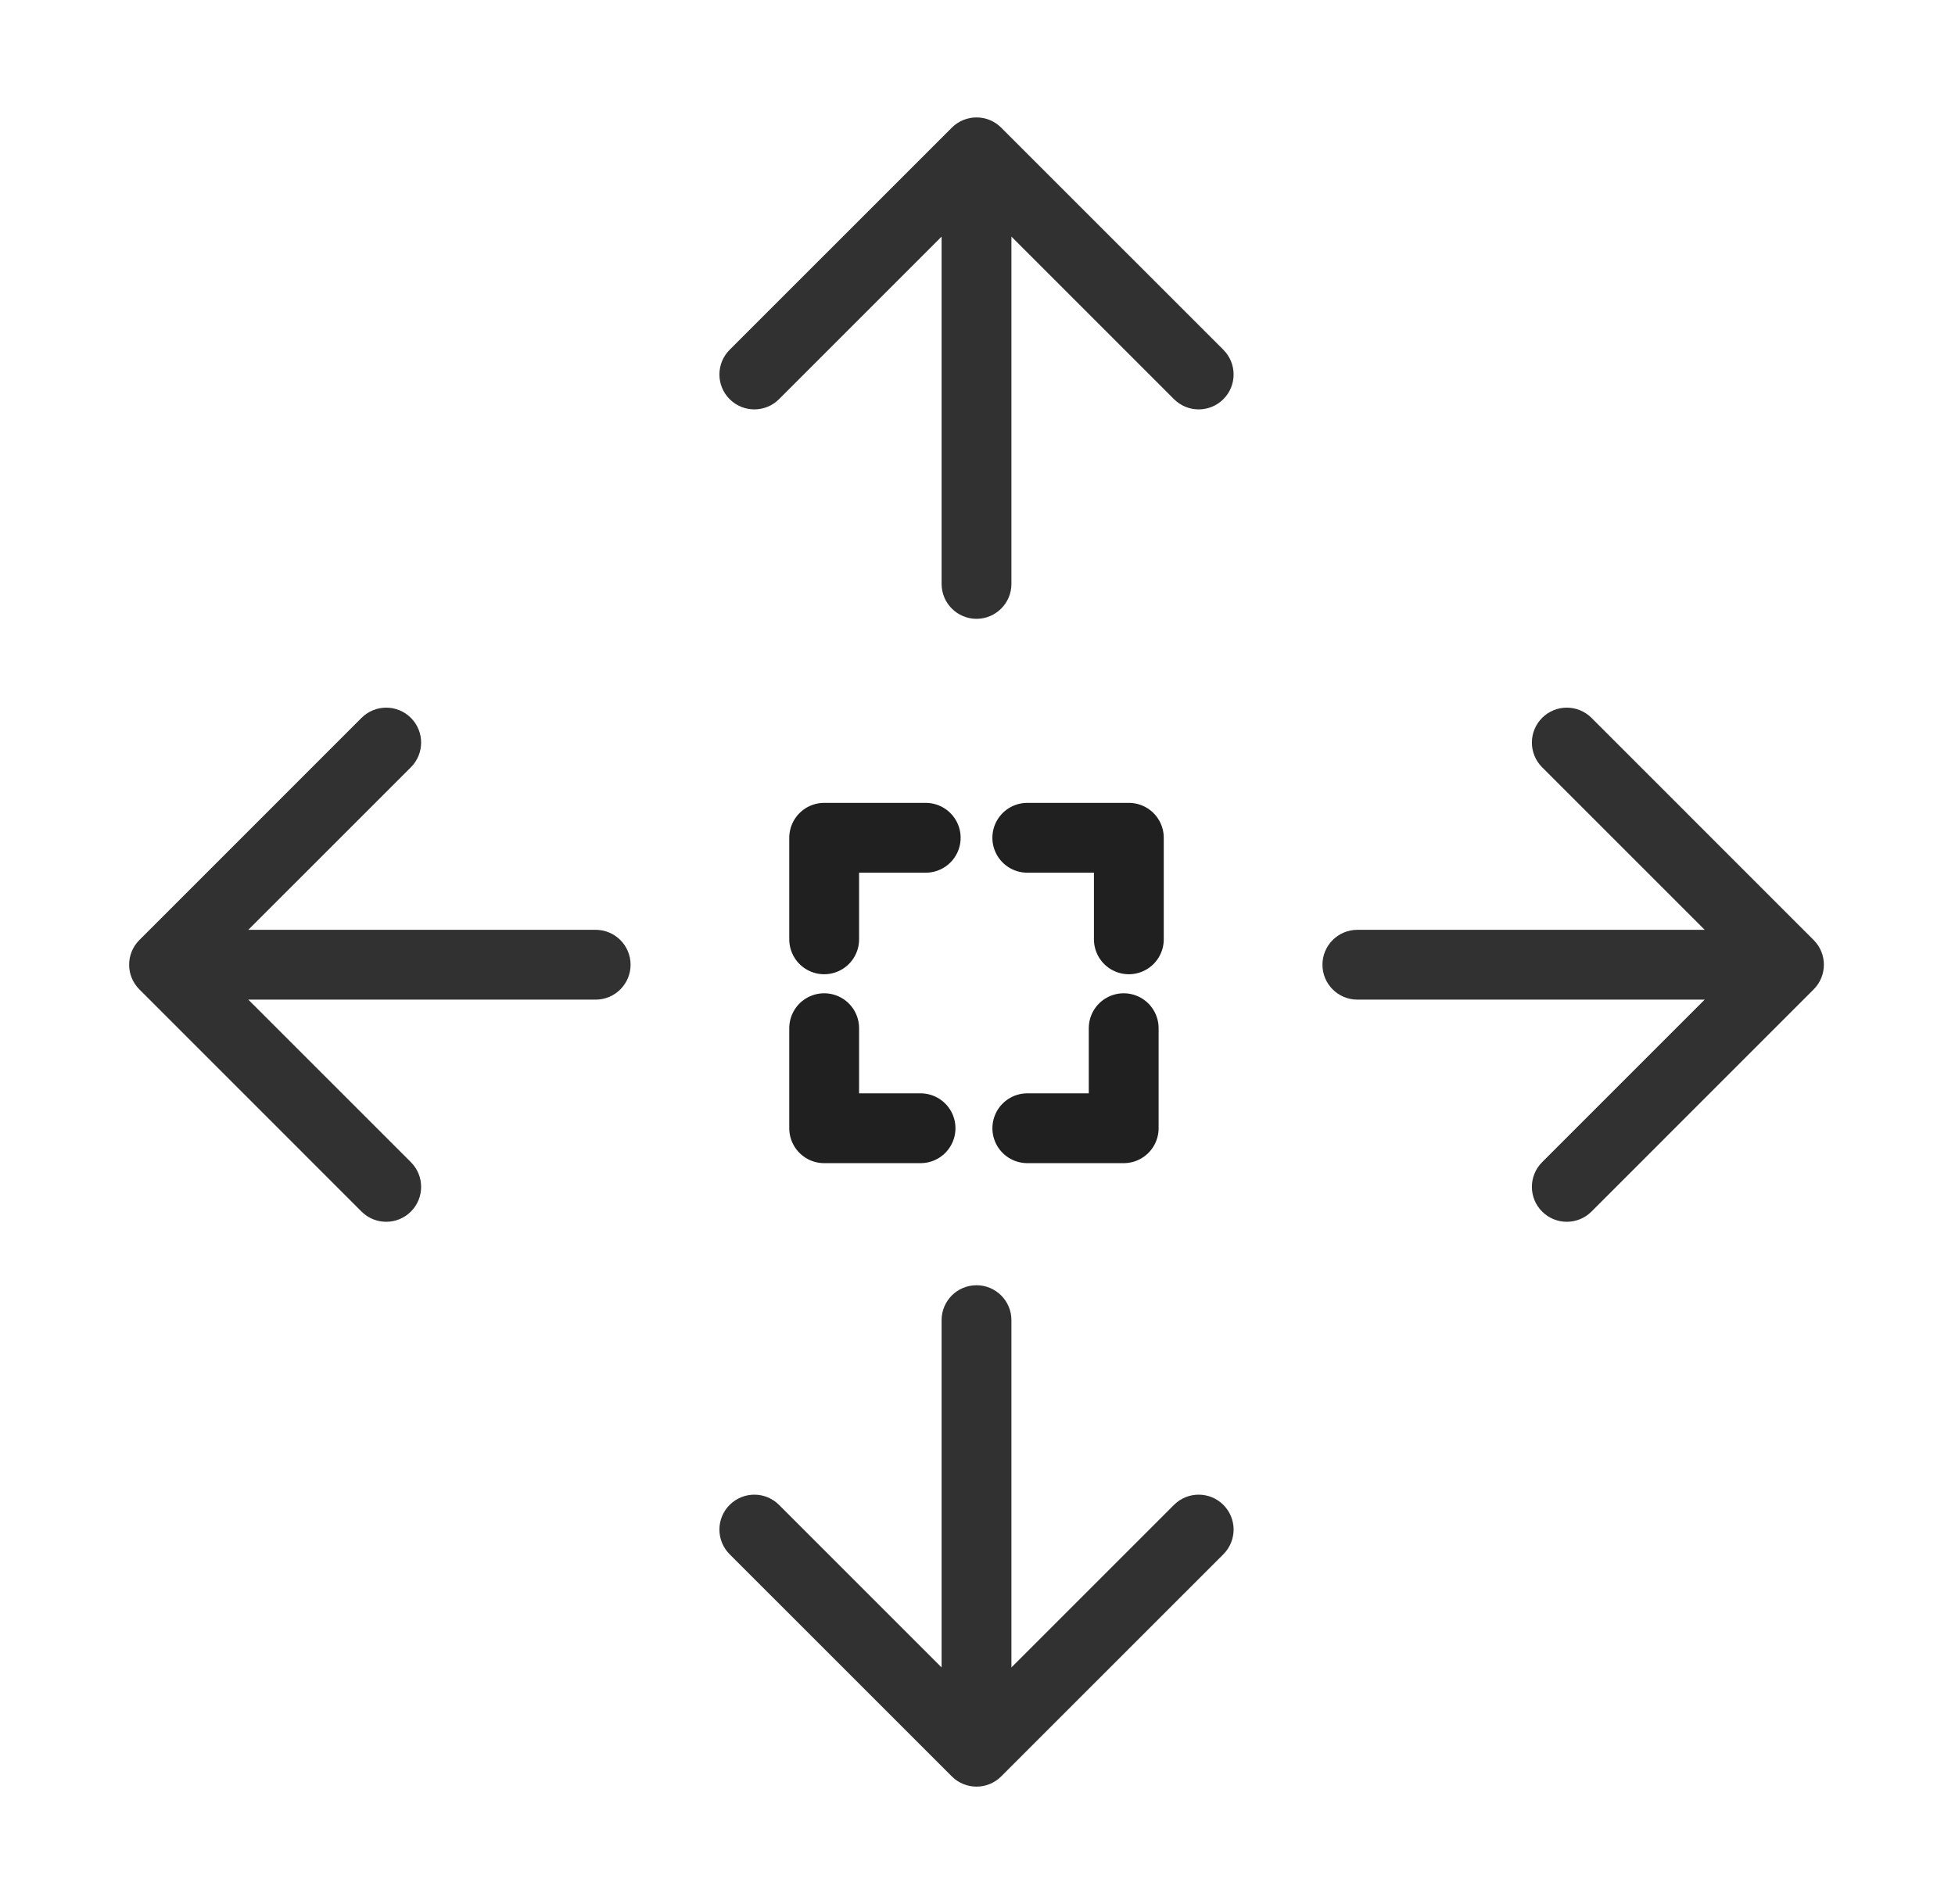
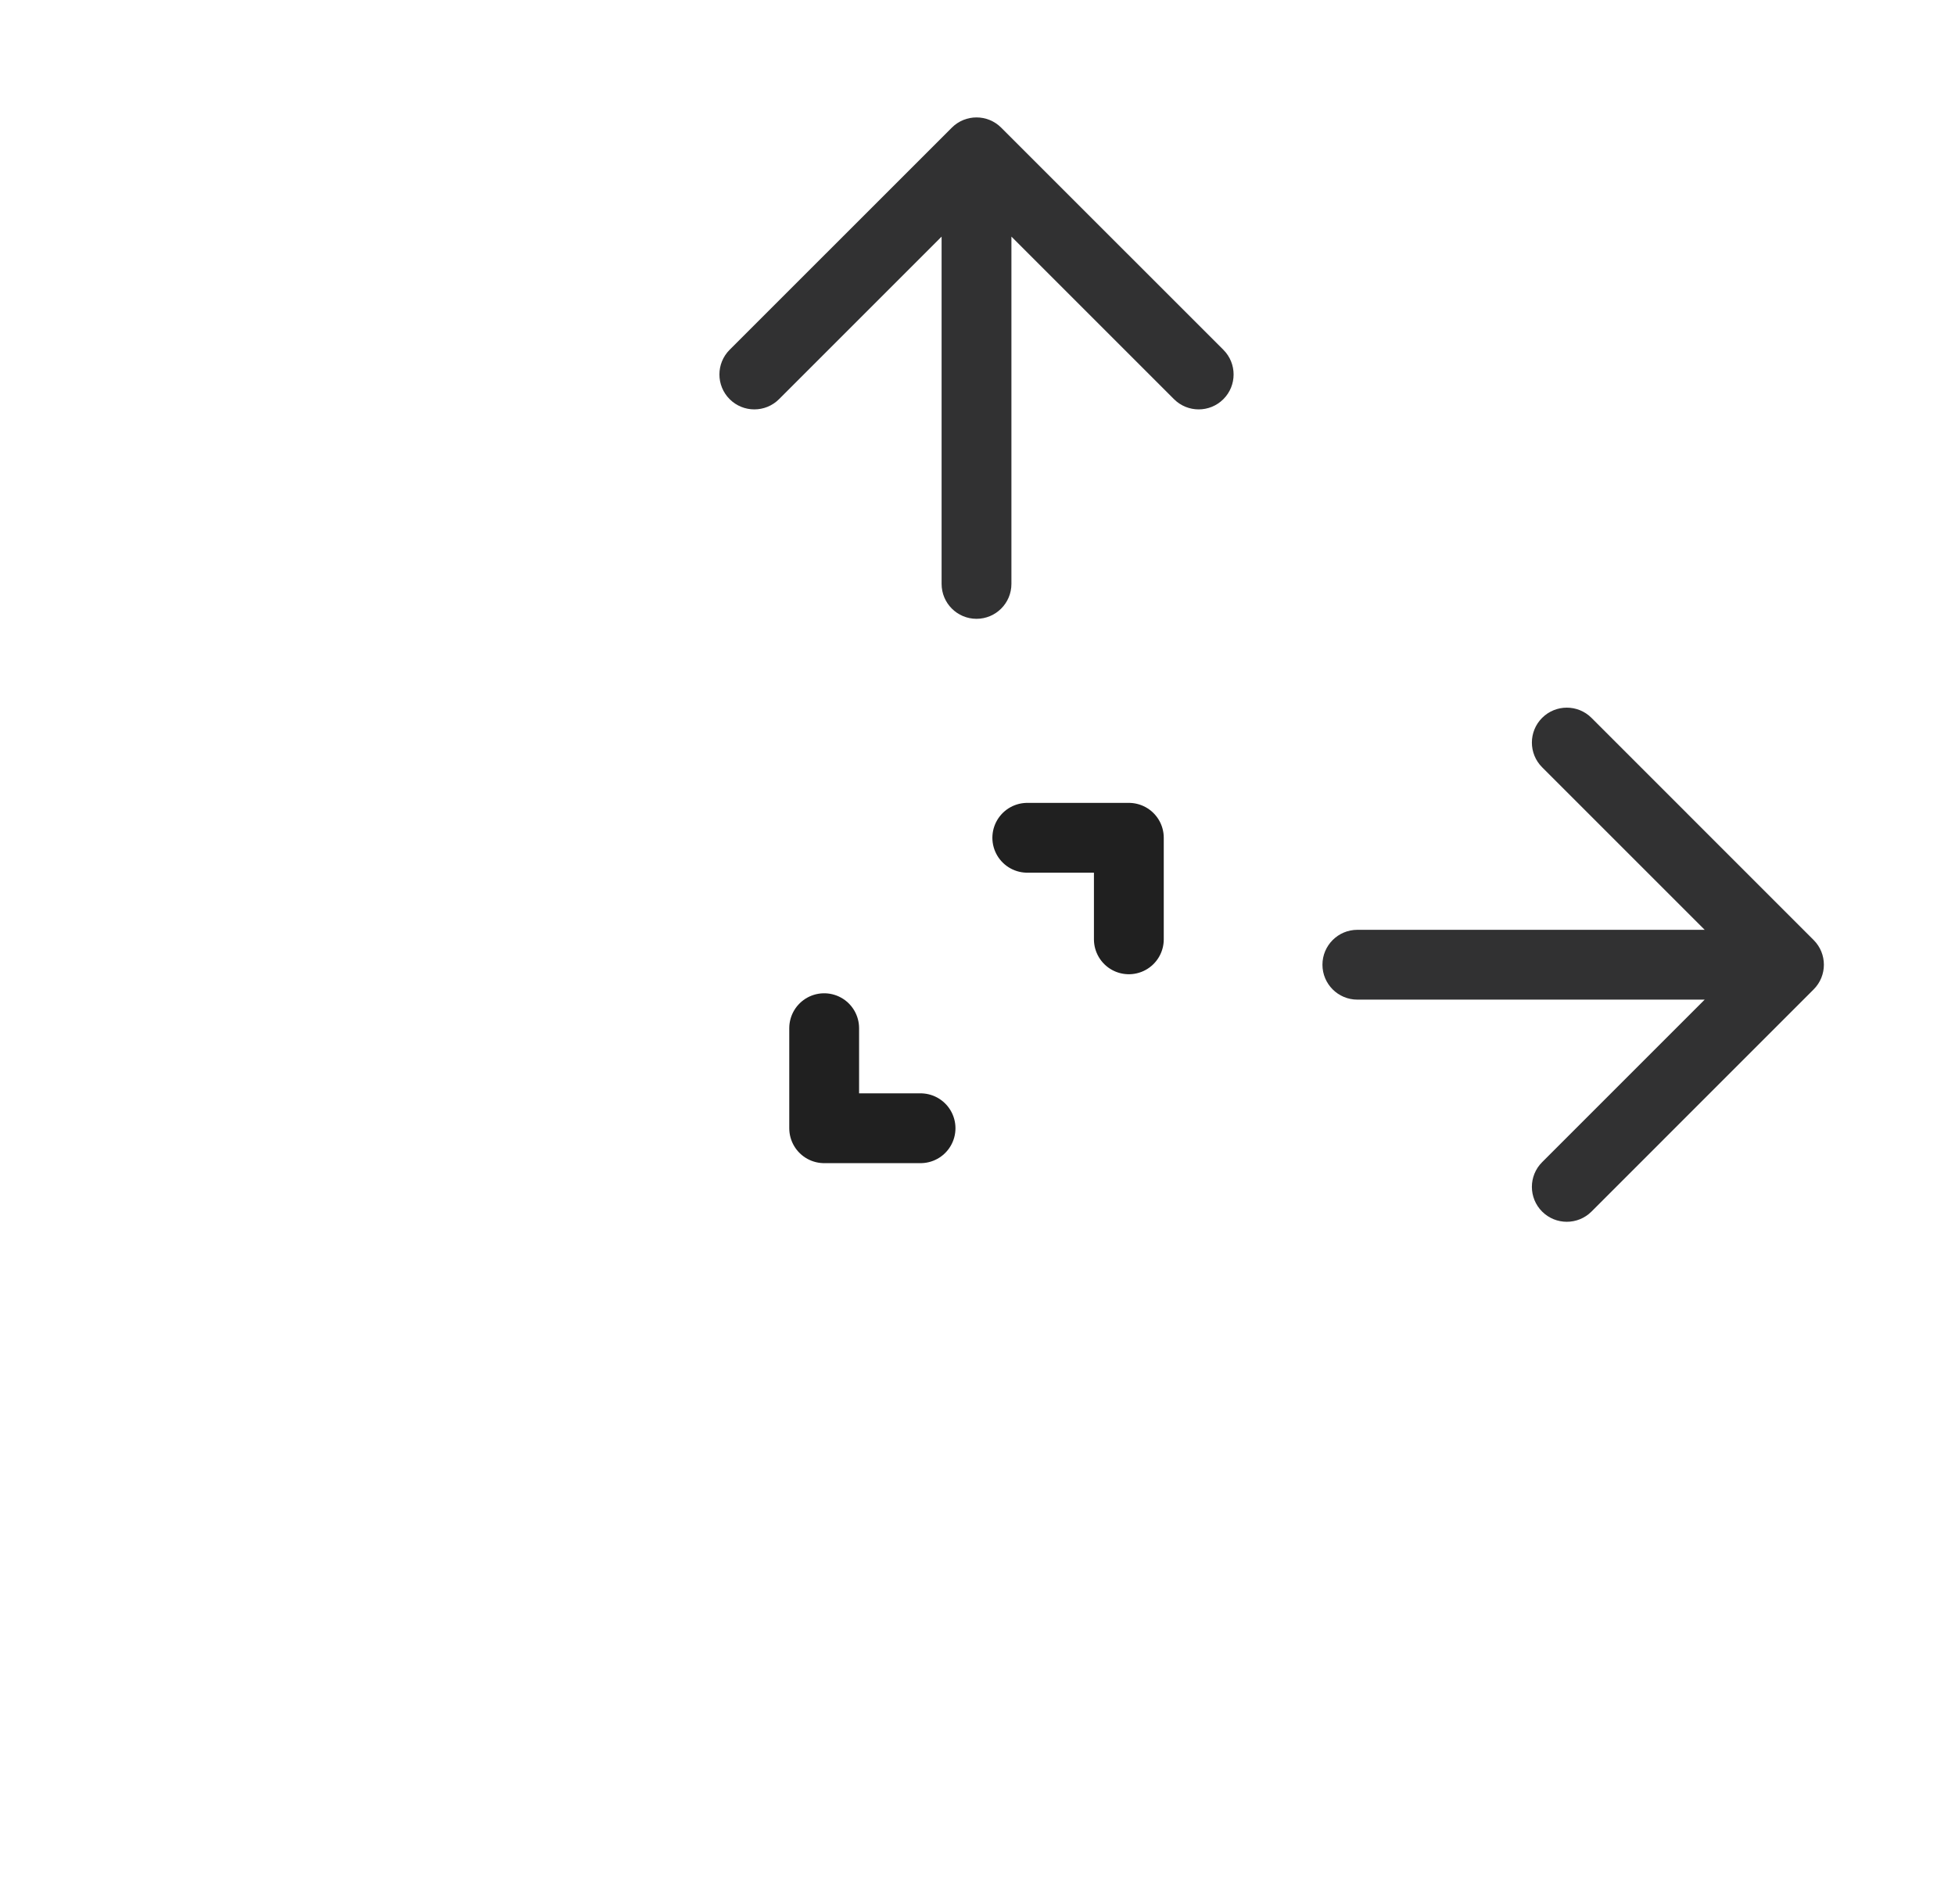
<svg xmlns="http://www.w3.org/2000/svg" width="77" height="75" viewBox="0 0 77 75" fill="none">
-   <path d="M40.462 44.441H44.258V40.5" stroke="#202020" stroke-width="2.75" stroke-linecap="round" stroke-linejoin="round" />
  <path d="M36.257 44.441H32.461V40.5" stroke="#202020" stroke-width="2.75" stroke-linecap="round" stroke-linejoin="round" />
-   <path d="M36.461 33H32.461L32.461 37" stroke="#202020" stroke-width="2.75" stroke-linecap="round" stroke-linejoin="round" />
  <path d="M40.461 33H44.461V37" stroke="#202020" stroke-width="2.75" stroke-linecap="round" stroke-linejoin="round" />
  <path d="M37.086 23C37.086 23.759 37.702 24.375 38.461 24.375C39.22 24.375 39.836 23.759 39.836 23L38.461 23L37.086 23ZM39.433 5.028C38.896 4.491 38.026 4.491 37.489 5.028L28.738 13.778C28.201 14.315 28.201 15.186 28.738 15.723C29.275 16.26 30.146 16.26 30.683 15.723L38.461 7.945L46.239 15.723C46.776 16.26 47.647 16.26 48.184 15.723C48.721 15.186 48.721 14.315 48.184 13.778L39.433 5.028ZM38.461 23L39.836 23L39.836 6L38.461 6L37.086 6L37.086 23L38.461 23Z" fill="#313132" />
-   <path d="M37.086 52C37.086 51.241 37.702 50.625 38.461 50.625C39.22 50.625 39.836 51.241 39.836 52L38.461 52L37.086 52ZM39.433 69.972C38.896 70.509 38.026 70.509 37.489 69.972L28.738 61.222C28.201 60.685 28.201 59.814 28.738 59.277C29.275 58.74 30.146 58.74 30.683 59.277L38.461 67.055L46.239 59.277C46.776 58.74 47.647 58.74 48.184 59.277C48.721 59.814 48.721 60.685 48.184 61.222L39.433 69.972ZM38.461 52L39.836 52L39.836 69L38.461 69L37.086 69L37.086 52L38.461 52Z" fill="#313132" />
  <path d="M53.461 39.375C52.702 39.375 52.086 38.759 52.086 38C52.086 37.241 52.702 36.625 53.461 36.625V38V39.375ZM71.433 37.028C71.97 37.565 71.97 38.435 71.433 38.972L62.683 47.723C62.146 48.26 61.275 48.26 60.738 47.723C60.201 47.186 60.201 46.315 60.738 45.778L68.516 38L60.738 30.222C60.201 29.685 60.201 28.814 60.738 28.277C61.275 27.74 62.146 27.74 62.683 28.277L71.433 37.028ZM53.461 38V36.625H70.461V38V39.375H53.461V38Z" fill="#313132" />
-   <path d="M23.461 39.375C24.22 39.375 24.836 38.759 24.836 38C24.836 37.241 24.22 36.625 23.461 36.625V38V39.375ZM5.489 37.028C4.952 37.565 4.952 38.435 5.489 38.972L14.239 47.723C14.776 48.26 15.647 48.26 16.184 47.723C16.721 47.186 16.721 46.315 16.184 45.778L8.405 38L16.184 30.222C16.721 29.685 16.721 28.814 16.184 28.277C15.647 27.74 14.776 27.74 14.239 28.277L5.489 37.028ZM23.461 38V36.625H6.461V38V39.375H23.461V38Z" fill="#313132" />
</svg>